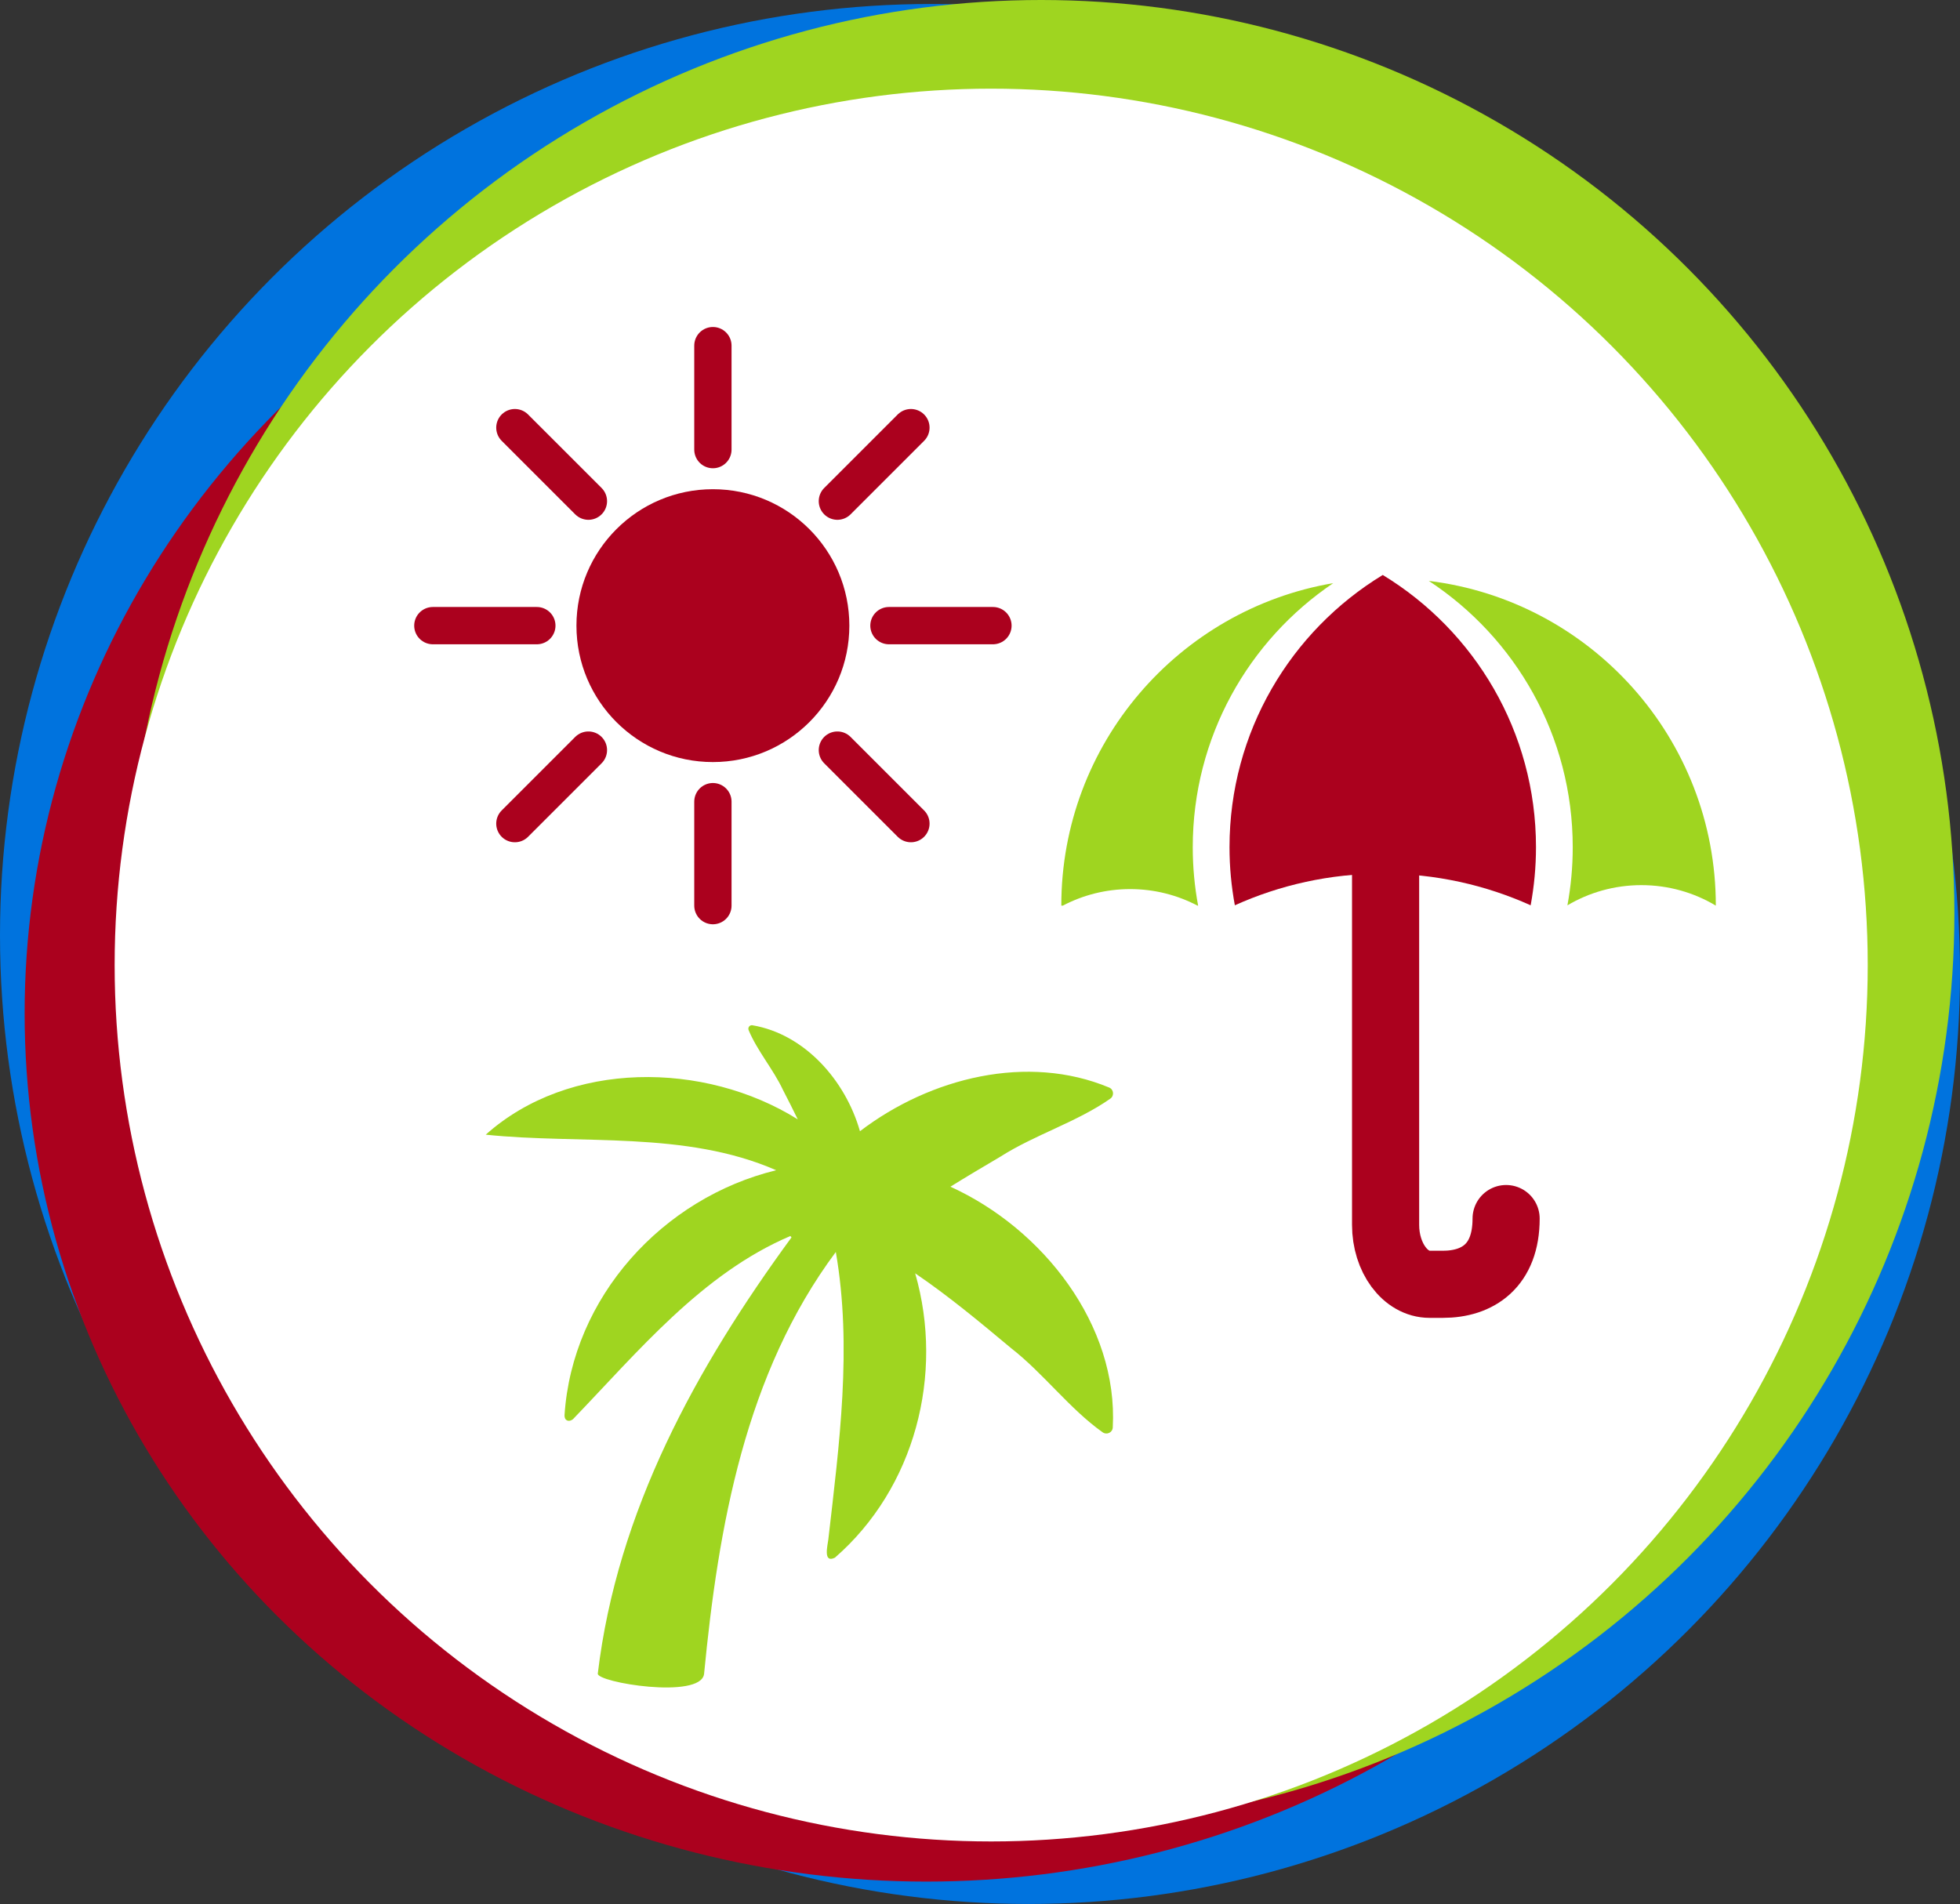
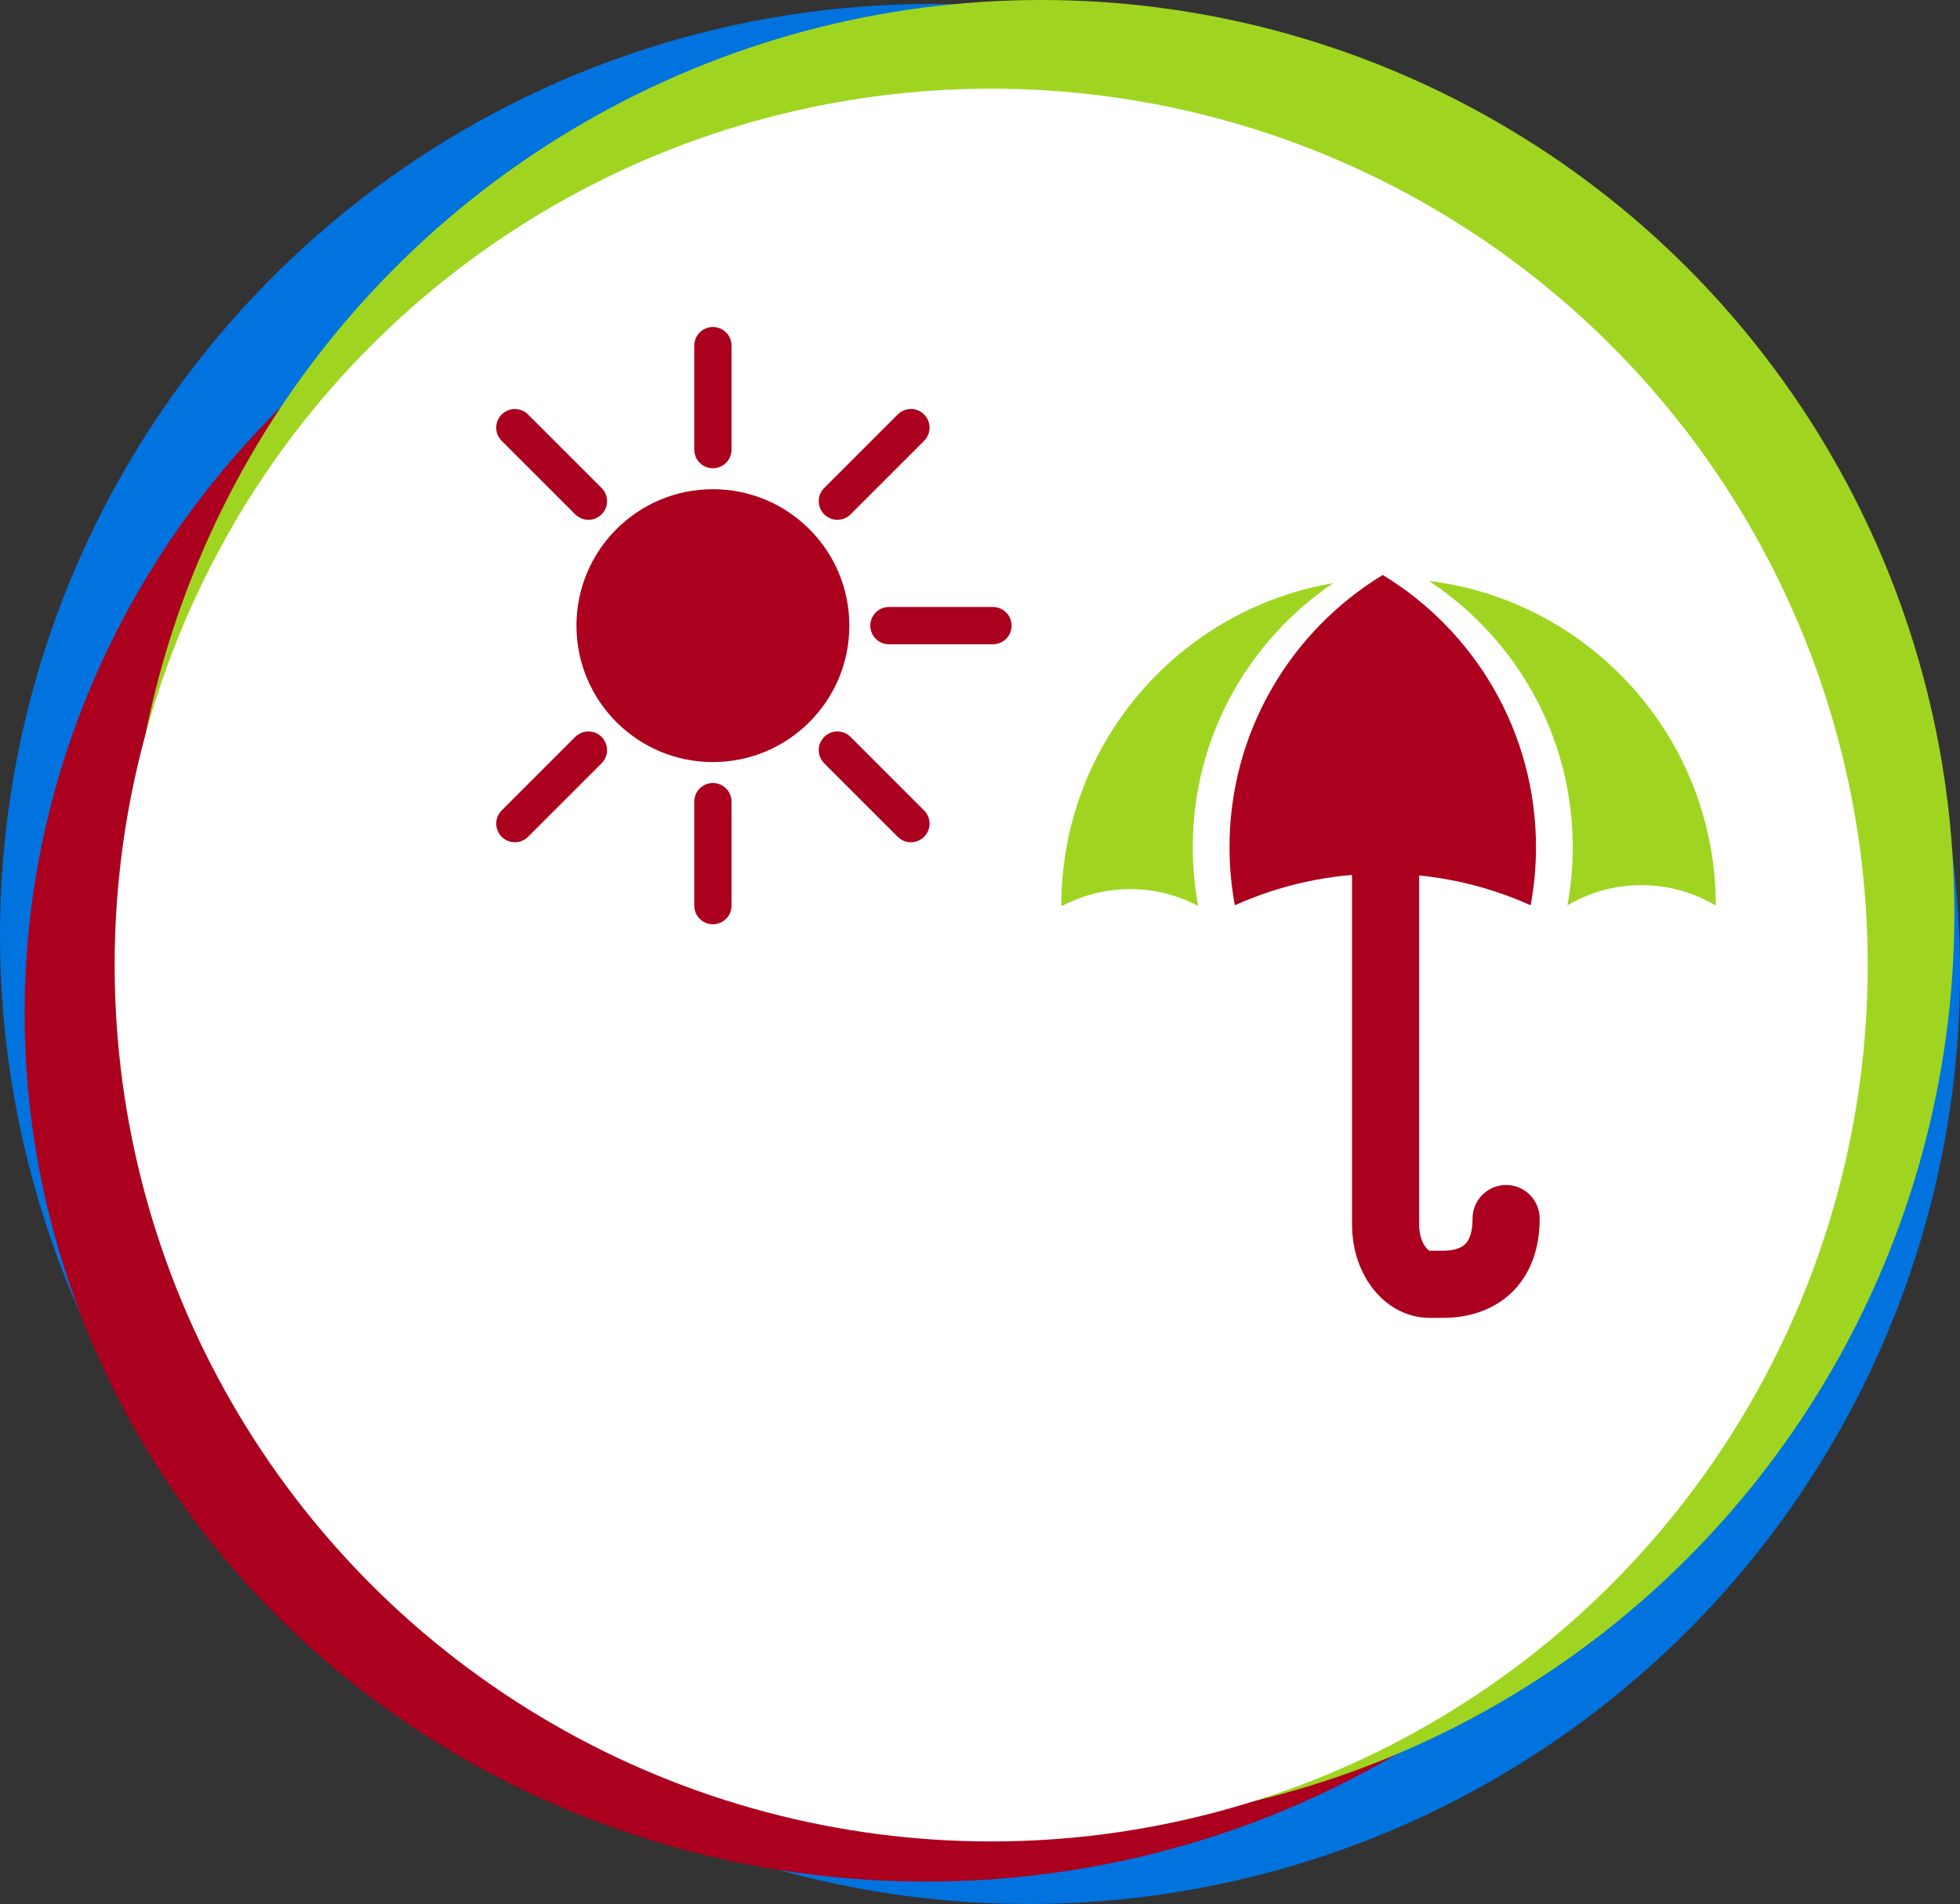
<svg xmlns="http://www.w3.org/2000/svg" id="Layer_1" viewBox="0 0 262.774 255.308">
  <rect x="0" y="0" width="262.774" height="255.308" fill="#333333" stroke="none" />
  <defs>
    <style>.cls-1{fill:#0073de;}.cls-2{fill:#fff;}.cls-3{fill:#9fd520;}.cls-4{fill:#ab011e;}.cls-5{stroke-width:5px;}.cls-5,.cls-6{fill:none;stroke:#ab011e;stroke-linecap:round;stroke-linejoin:round;}.cls-6{stroke-width:9px;}</style>
  </defs>
  <g>
    <circle class="cls-1" cx="124.887" cy="125.421" r="124.887" />
    <circle class="cls-1" cx="137.888" cy="130.421" r="124.887" />
    <g>
      <ellipse class="cls-4" cx="124.185" cy="135.885" rx="120.883" ry="116.422" />
      <circle class="cls-3" cx="139.58" cy="122.442" r="122.442" />
      <circle class="cls-2" cx="132.887" cy="129.406" r="117.517" />
    </g>
  </g>
  <g>
    <circle class="cls-4" cx="95.577" cy="83.893" r="18.294" />
    <g>
      <line class="cls-5" x1="95.577" y1="46.347" x2="95.577" y2="60.289" />
      <line class="cls-5" x1="69.028" y1="57.344" x2="78.887" y2="67.202" />
-       <line class="cls-5" x1="58.031" y1="83.893" x2="71.973" y2="83.893" />
      <line class="cls-5" x1="69.028" y1="110.441" x2="78.887" y2="100.583" />
      <line class="cls-5" x1="95.577" y1="121.438" x2="95.577" y2="107.496" />
      <line class="cls-5" x1="122.125" y1="110.441" x2="112.267" y2="100.583" />
      <line class="cls-5" x1="133.122" y1="83.893" x2="119.18" y2="83.893" />
      <line class="cls-5" x1="122.125" y1="57.344" x2="112.267" y2="67.202" />
    </g>
  </g>
-   <path class="cls-3" d="M127.418,159.127c2.205-1.371,4.441-2.693,6.679-4.013,4.653-2.968,10.282-4.651,14.759-7.792,.549-.385,.47-1.23-.148-1.489-10.903-4.56-23.942-1.371-33.414,5.855-1.949-6.832-7.424-13.025-14.418-14.208-.366-.062-.652,.31-.509,.652,1.165,2.792,3.3,5.244,4.599,8.007,.674,1.314,1.347,2.628,1.989,3.957-12.515-7.817-30.656-7.94-41.833,2.056,12.754,1.331,26.749-.567,38.941,4.768-15.242,3.711-27.359,17.034-28.378,32.86-.026,.718,.585,.962,1.132,.524,8.739-9.071,17.305-19.524,29.15-24.565,.078,.099,.071,.09,.149,.188-12.777,17.457-23.361,36.678-25.969,58.476-.231,1.194,13.782,3.505,14.246,.071,1.912-19.782,5.521-40.283,17.664-56.593,2.217,12.754,.459,25.791-1.003,38.537-.098,.836-.737,3.243,.881,2.455,10.723-9.336,14.676-24.55,10.76-38.131,4.504,3.061,8.679,6.543,12.851,10.028,4.356,3.389,7.828,8.128,12.288,11.294,.546,.388,1.316,.03,1.353-.639,.746-13.718-9.341-26.647-21.766-32.298Z" />
  <g>
    <path class="cls-6" d="M185.764,111.875v52.362c0,4.407,2.643,7.979,5.903,7.979h1.769c4.687,0,8.486-2.482,8.486-8.816h0" />
    <path class="cls-3" d="M142.288,121.438h.2c2.701-1.414,5.771-2.218,9.031-2.218s6.33,.804,9.031,2.218h.081c-.471-2.54-.72-5.157-.72-7.833,0-14.743,7.473-27.741,18.838-35.412-20.7,3.523-36.461,21.541-36.461,43.245Z" />
    <path class="cls-4" d="M185.381,117.147c7.083,0,13.797,1.528,19.831,4.247,.466-2.526,.716-5.128,.716-7.79,0-15.469-8.227-29.017-20.545-36.505-12.317,7.489-20.545,21.036-20.545,36.505,0,2.661,.25,5.262,.716,7.788,6.032-2.718,12.745-4.245,19.827-4.245Z" />
    <path class="cls-3" d="M210.14,121.399c2.906-1.72,6.295-2.71,9.916-2.71,3.649,0,7.062,1.004,9.982,2.748,0-22.404-16.793-40.884-38.478-43.544,11.619,7.629,19.294,20.773,19.294,35.711,0,2.662-.247,5.267-.713,7.795Z" />
  </g>
</svg>